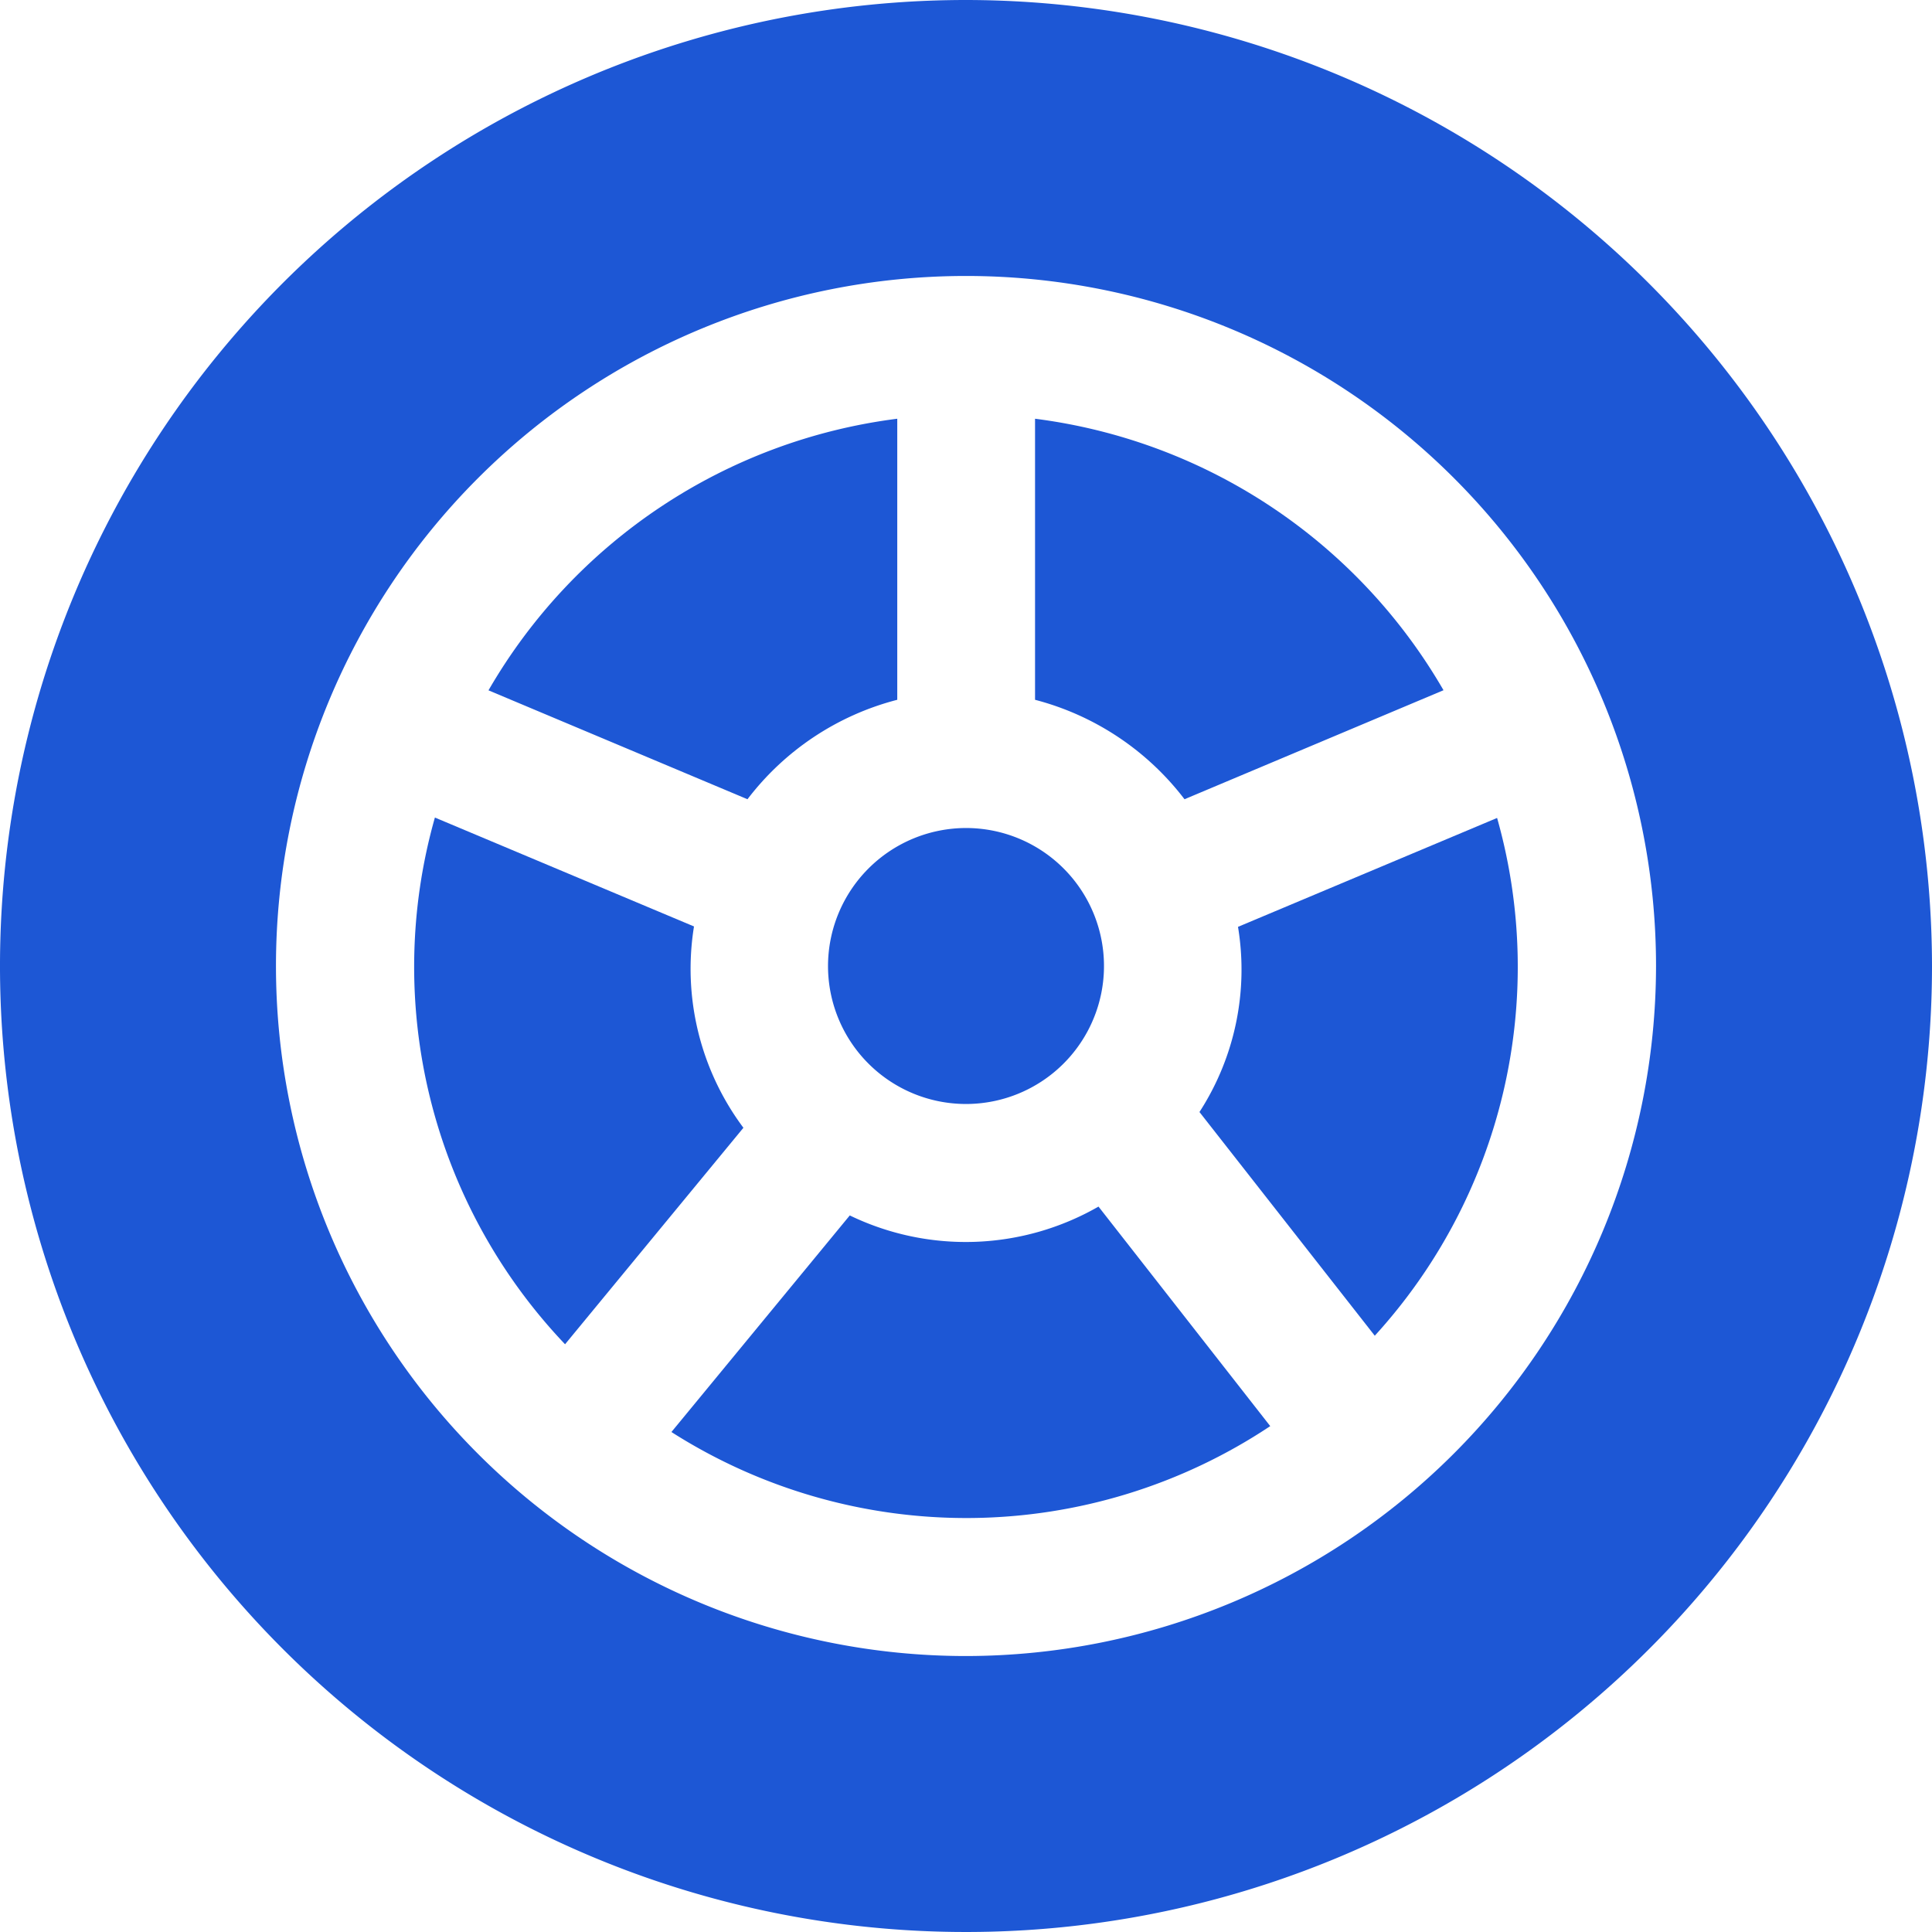
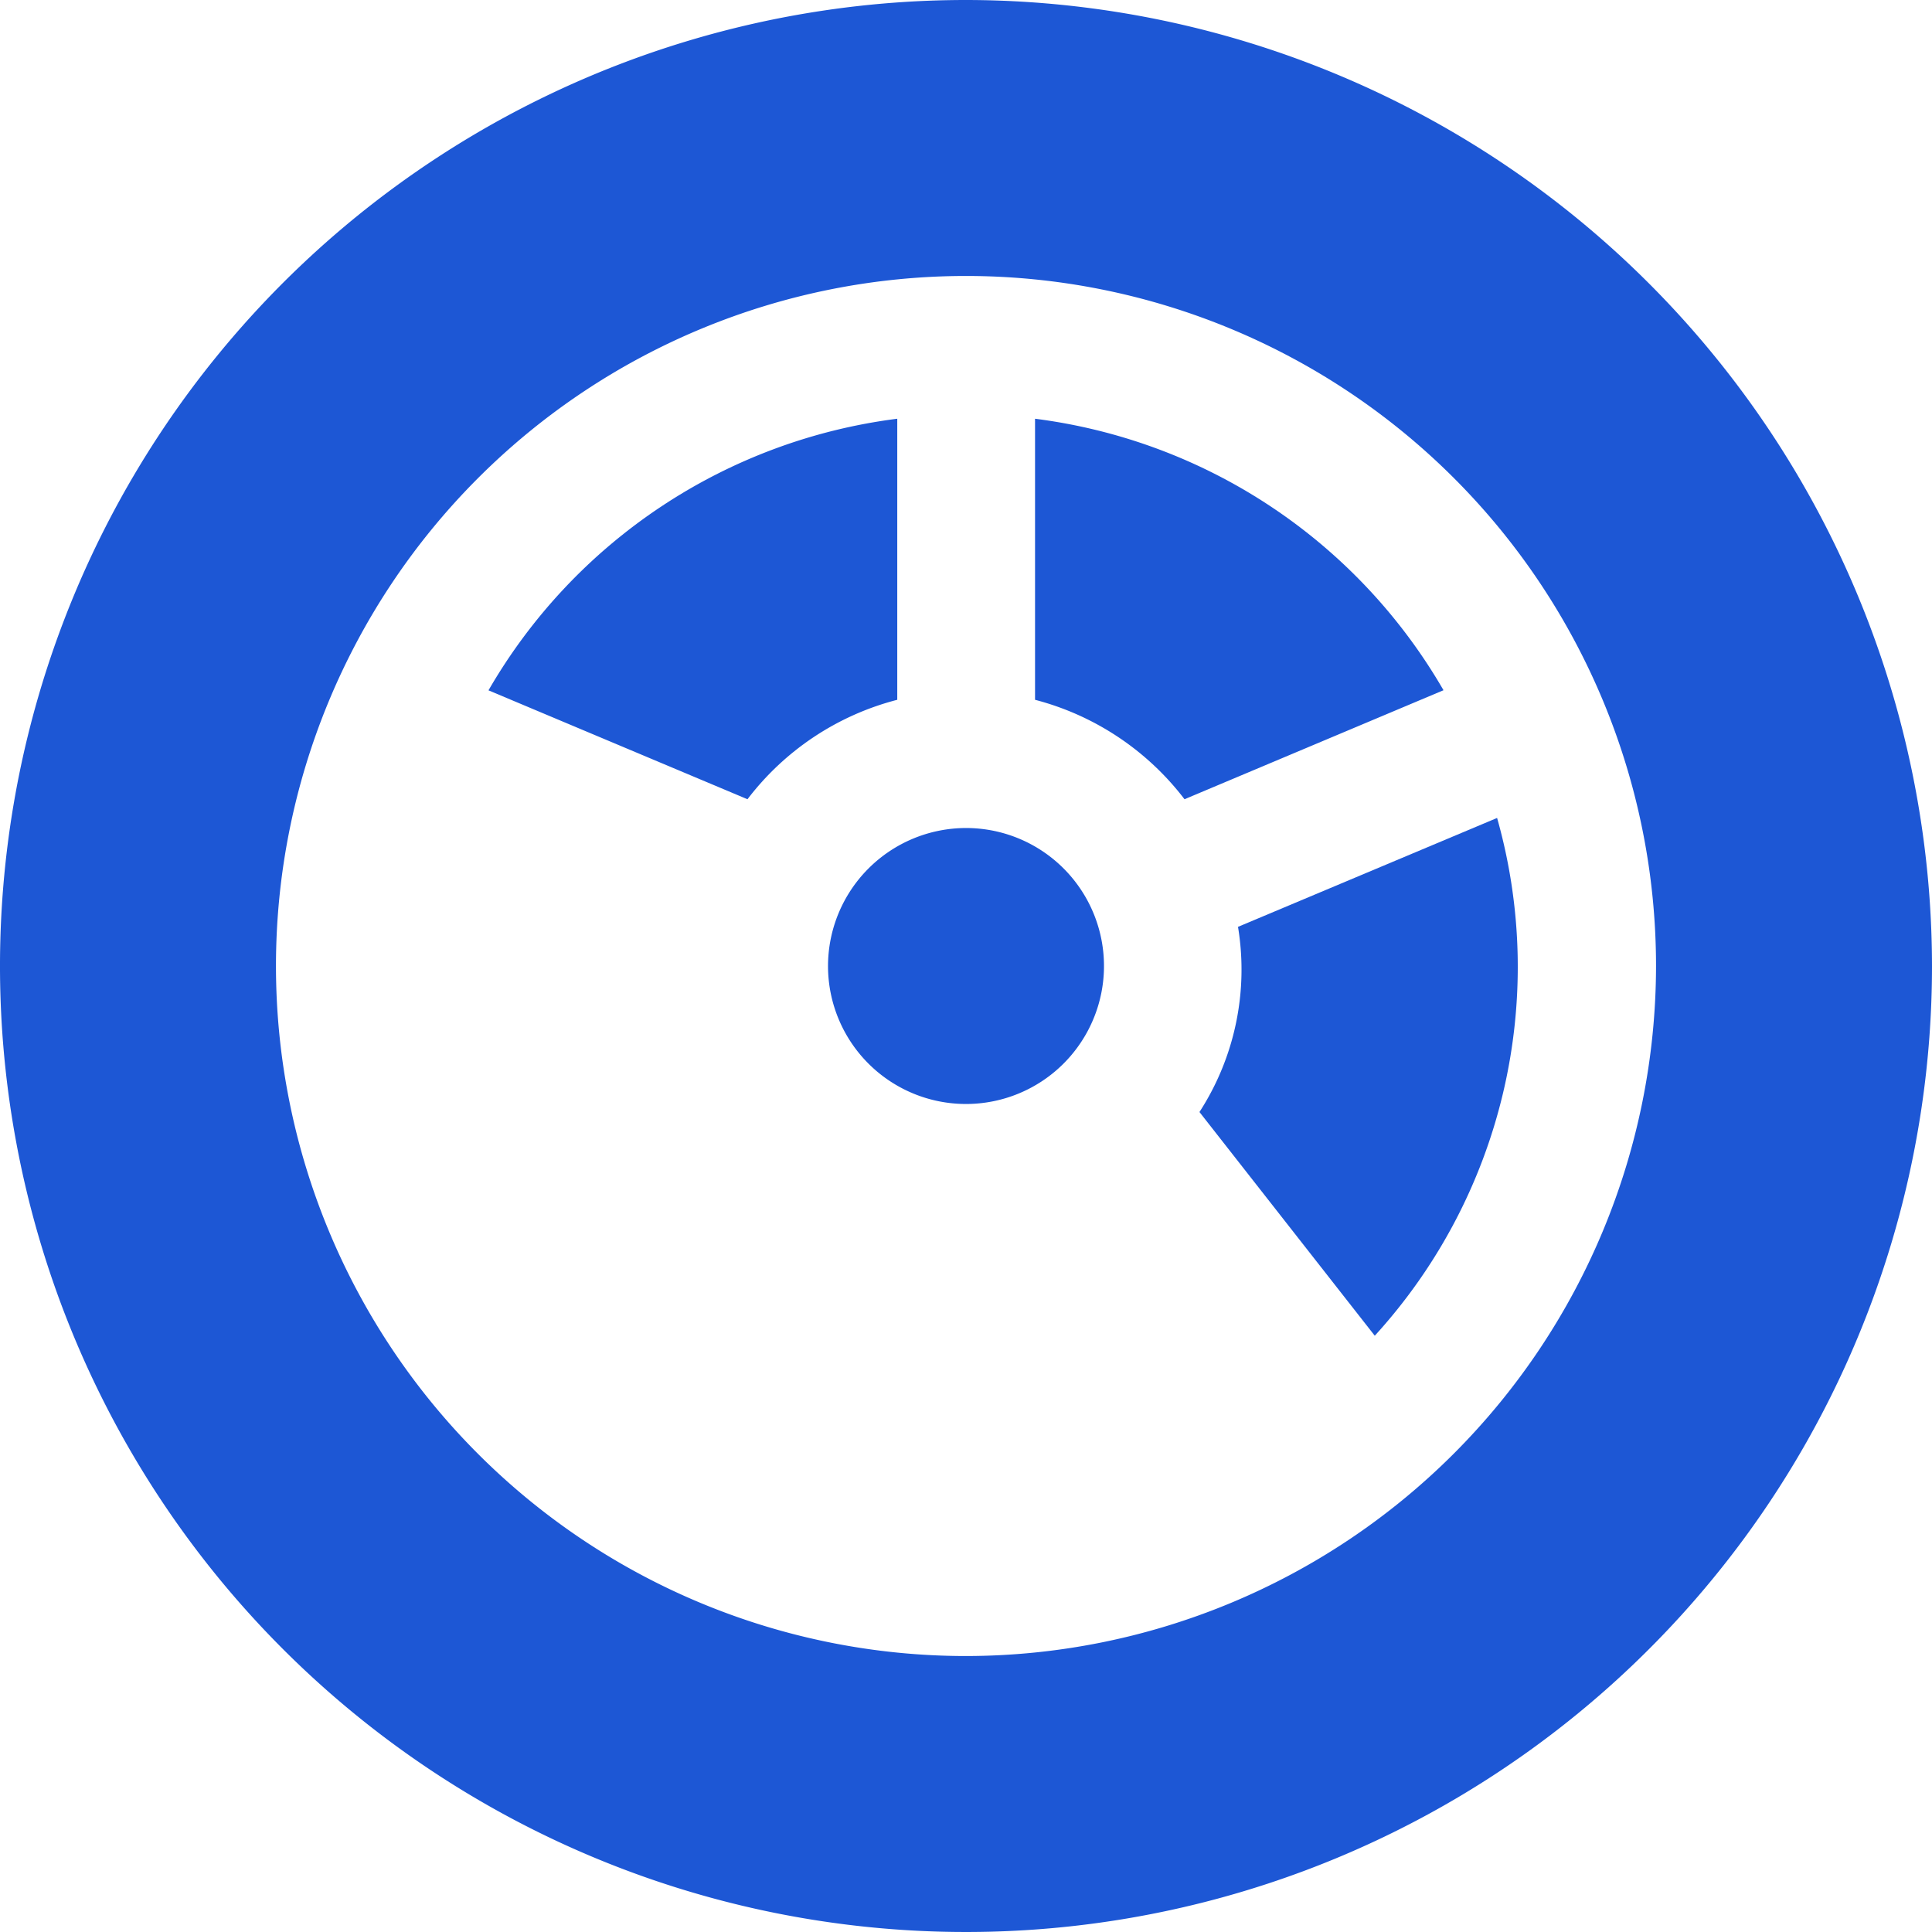
<svg xmlns="http://www.w3.org/2000/svg" width="19" height="19" viewBox="0 0 19 19">
  <g id="tyre" transform="translate(-2 -2)">
    <path id="XMLID_533_" d="M11.627,11.811,9.08,10.74A5.432,5.432,0,0,1,13.1,8.069v2.764A2.7,2.7,0,0,0,11.627,11.811Z" transform="translate(-2.276 -1.951)" fill="#1d57d5" />
-     <path id="XMLID_412_" d="M11.24,16.9,9.486,19.029a5.384,5.384,0,0,1-1.28-5.18l2.548,1.071A2.612,2.612,0,0,0,11.24,16.9Z" transform="translate(-1.929 -3.809)" fill="#1d57d5" />
    <path id="XMLID_715_" d="M15.357,14A1.357,1.357,0,1,1,14,15.357,1.359,1.359,0,0,1,15.357,14Z" transform="translate(-3.857 -3.857)" fill="#1d57d5" />
    <path id="XMLID_714_" d="M17,10.833V8.069a5.433,5.433,0,0,1,4.017,2.67L18.47,11.811A2.709,2.709,0,0,0,17,10.833Z" transform="translate(-4.821 -1.951)" fill="#1d57d5" />
    <path id="XMLID_908_" d="M11.5,2A9.5,9.5,0,1,0,21,11.5,9.51,9.51,0,0,0,11.5,2Zm0,16.286A6.786,6.786,0,1,1,18.286,11.5,6.793,6.793,0,0,1,11.5,18.286Z" fill="#1d57d5" />
-     <path id="XMLID_413_" d="M15.931,19.487l1.689,2.159a5.394,5.394,0,0,1-5.889.058l1.754-2.13A2.621,2.621,0,0,0,15.931,19.487Z" transform="translate(-3.128 -5.621)" fill="#1d57d5" />
    <path id="XMLID_420_" d="M21.108,18.944l-1.724-2.2a2.578,2.578,0,0,0,.379-1.821l2.548-1.071A5.38,5.38,0,0,1,21.108,18.944Z" transform="translate(-5.588 -3.808)" fill="#1d57d5" />
  </g>
</svg>